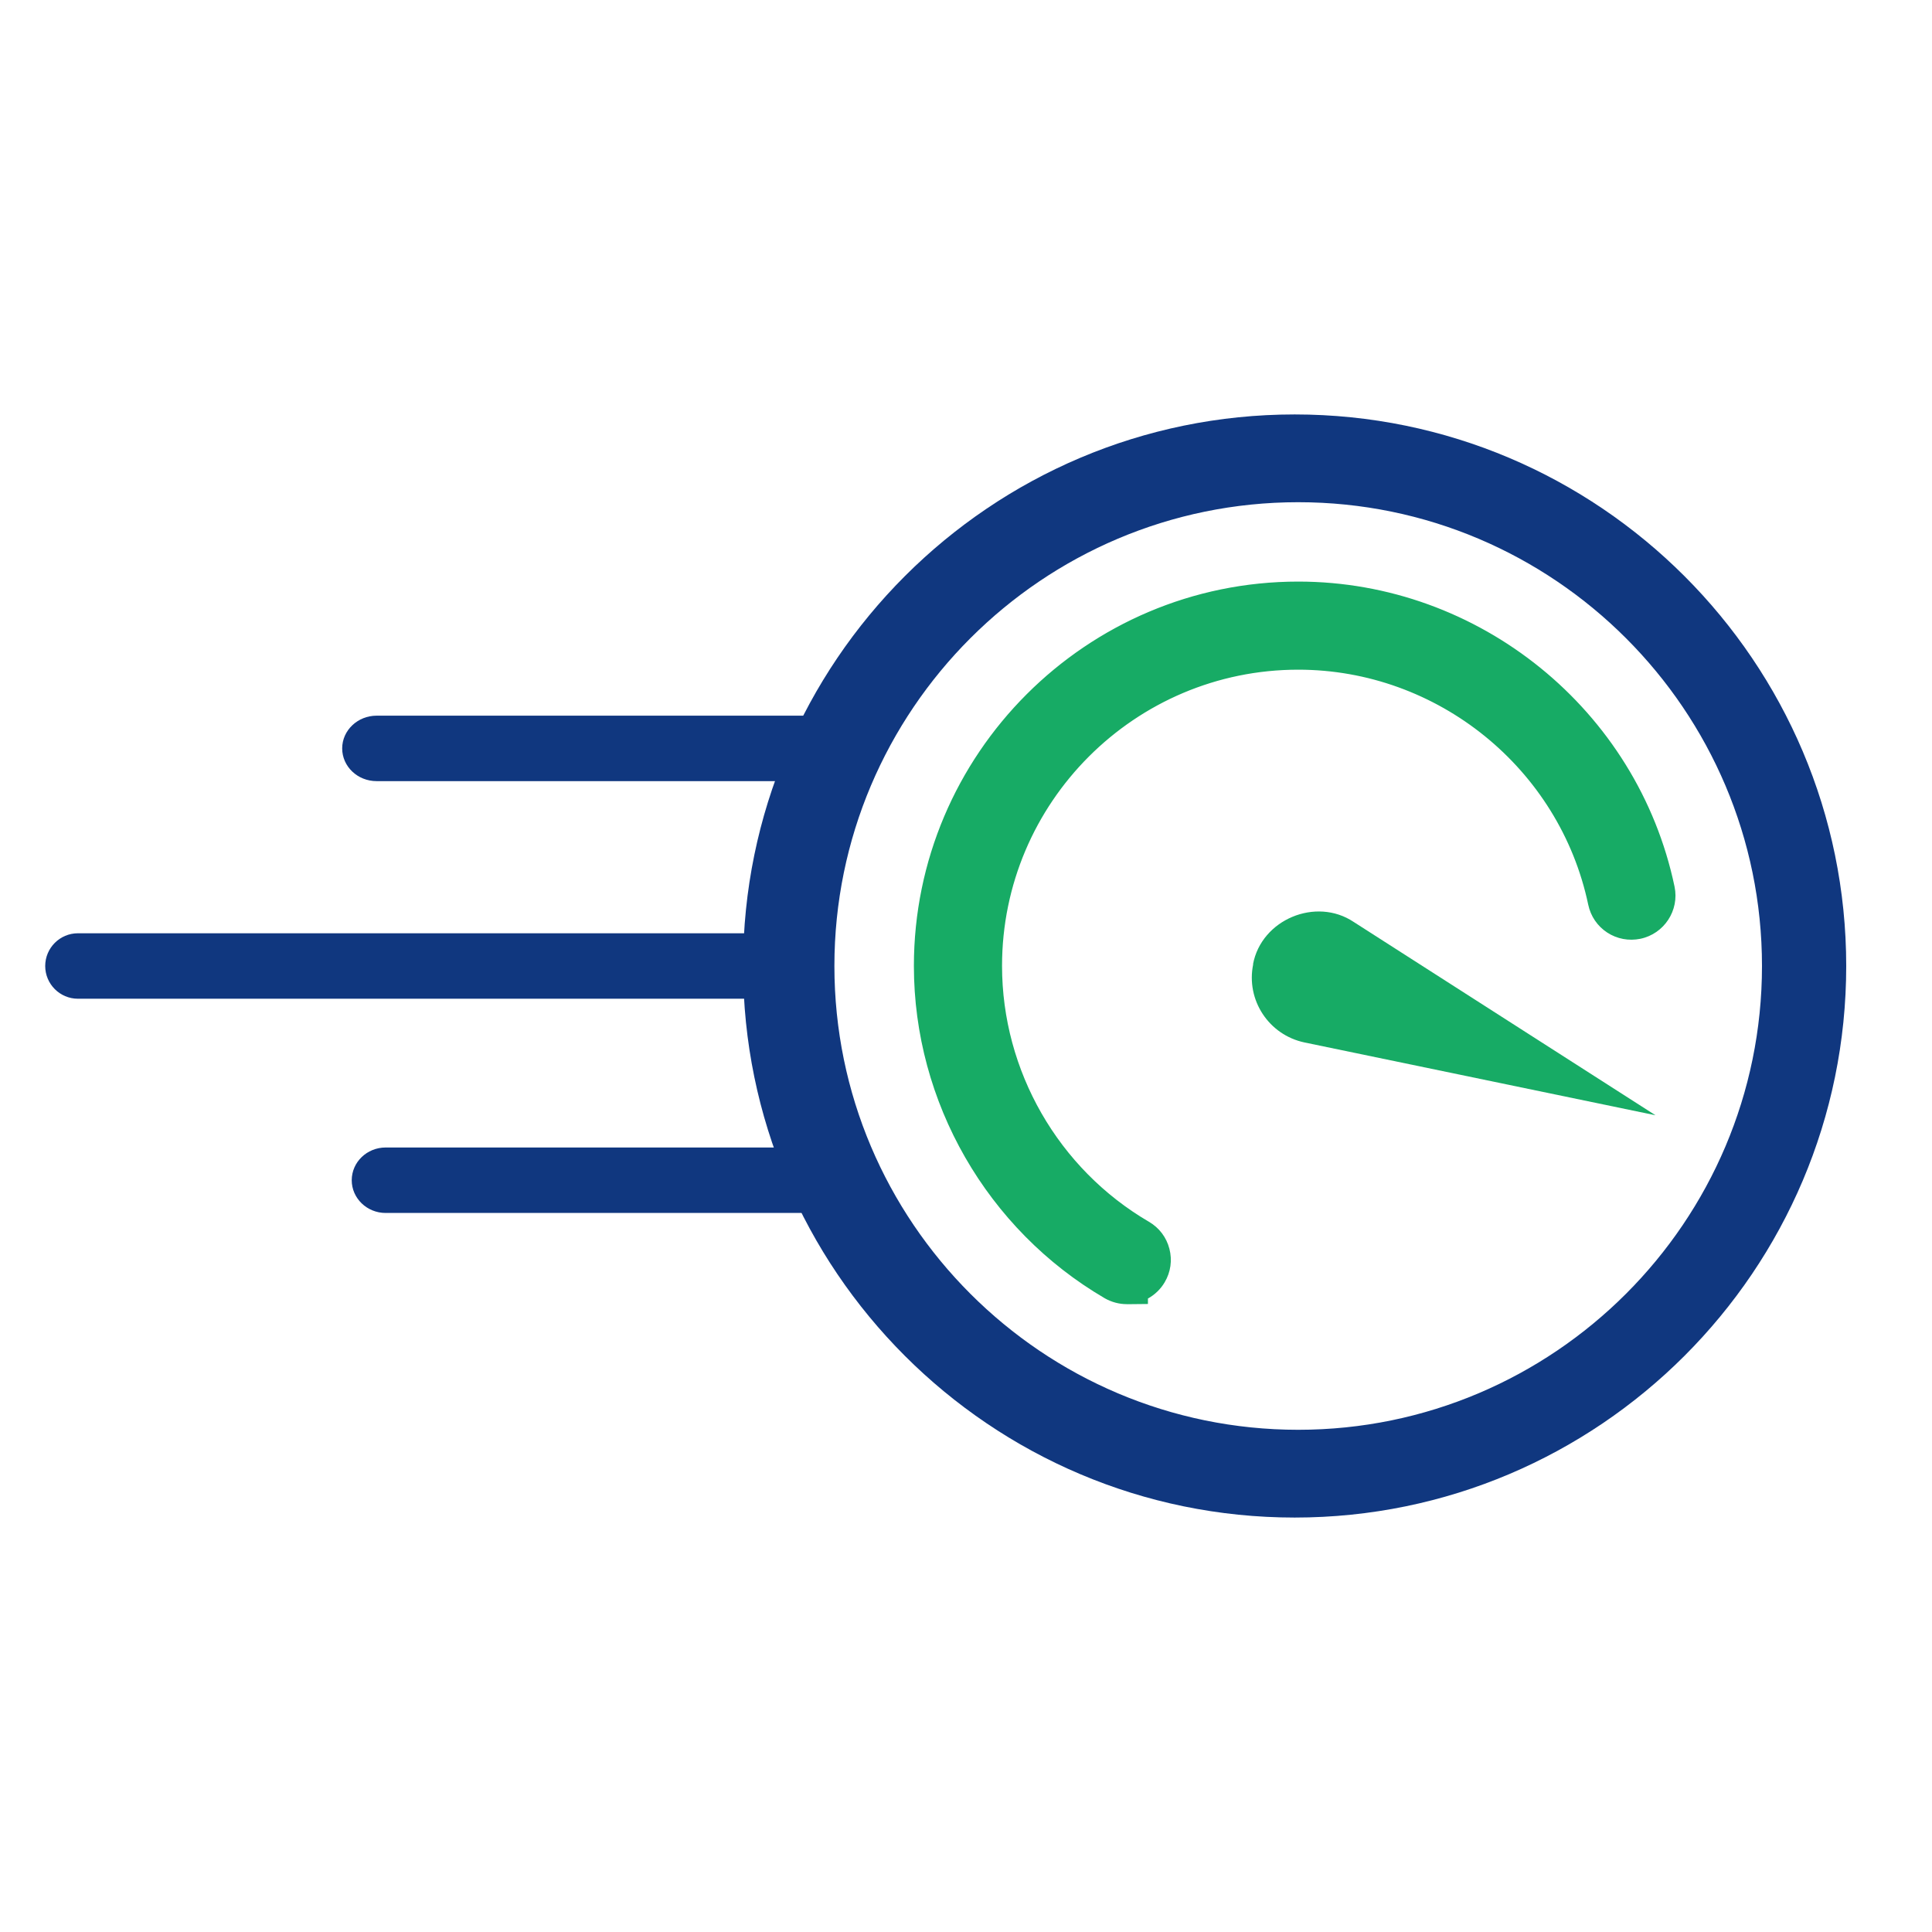
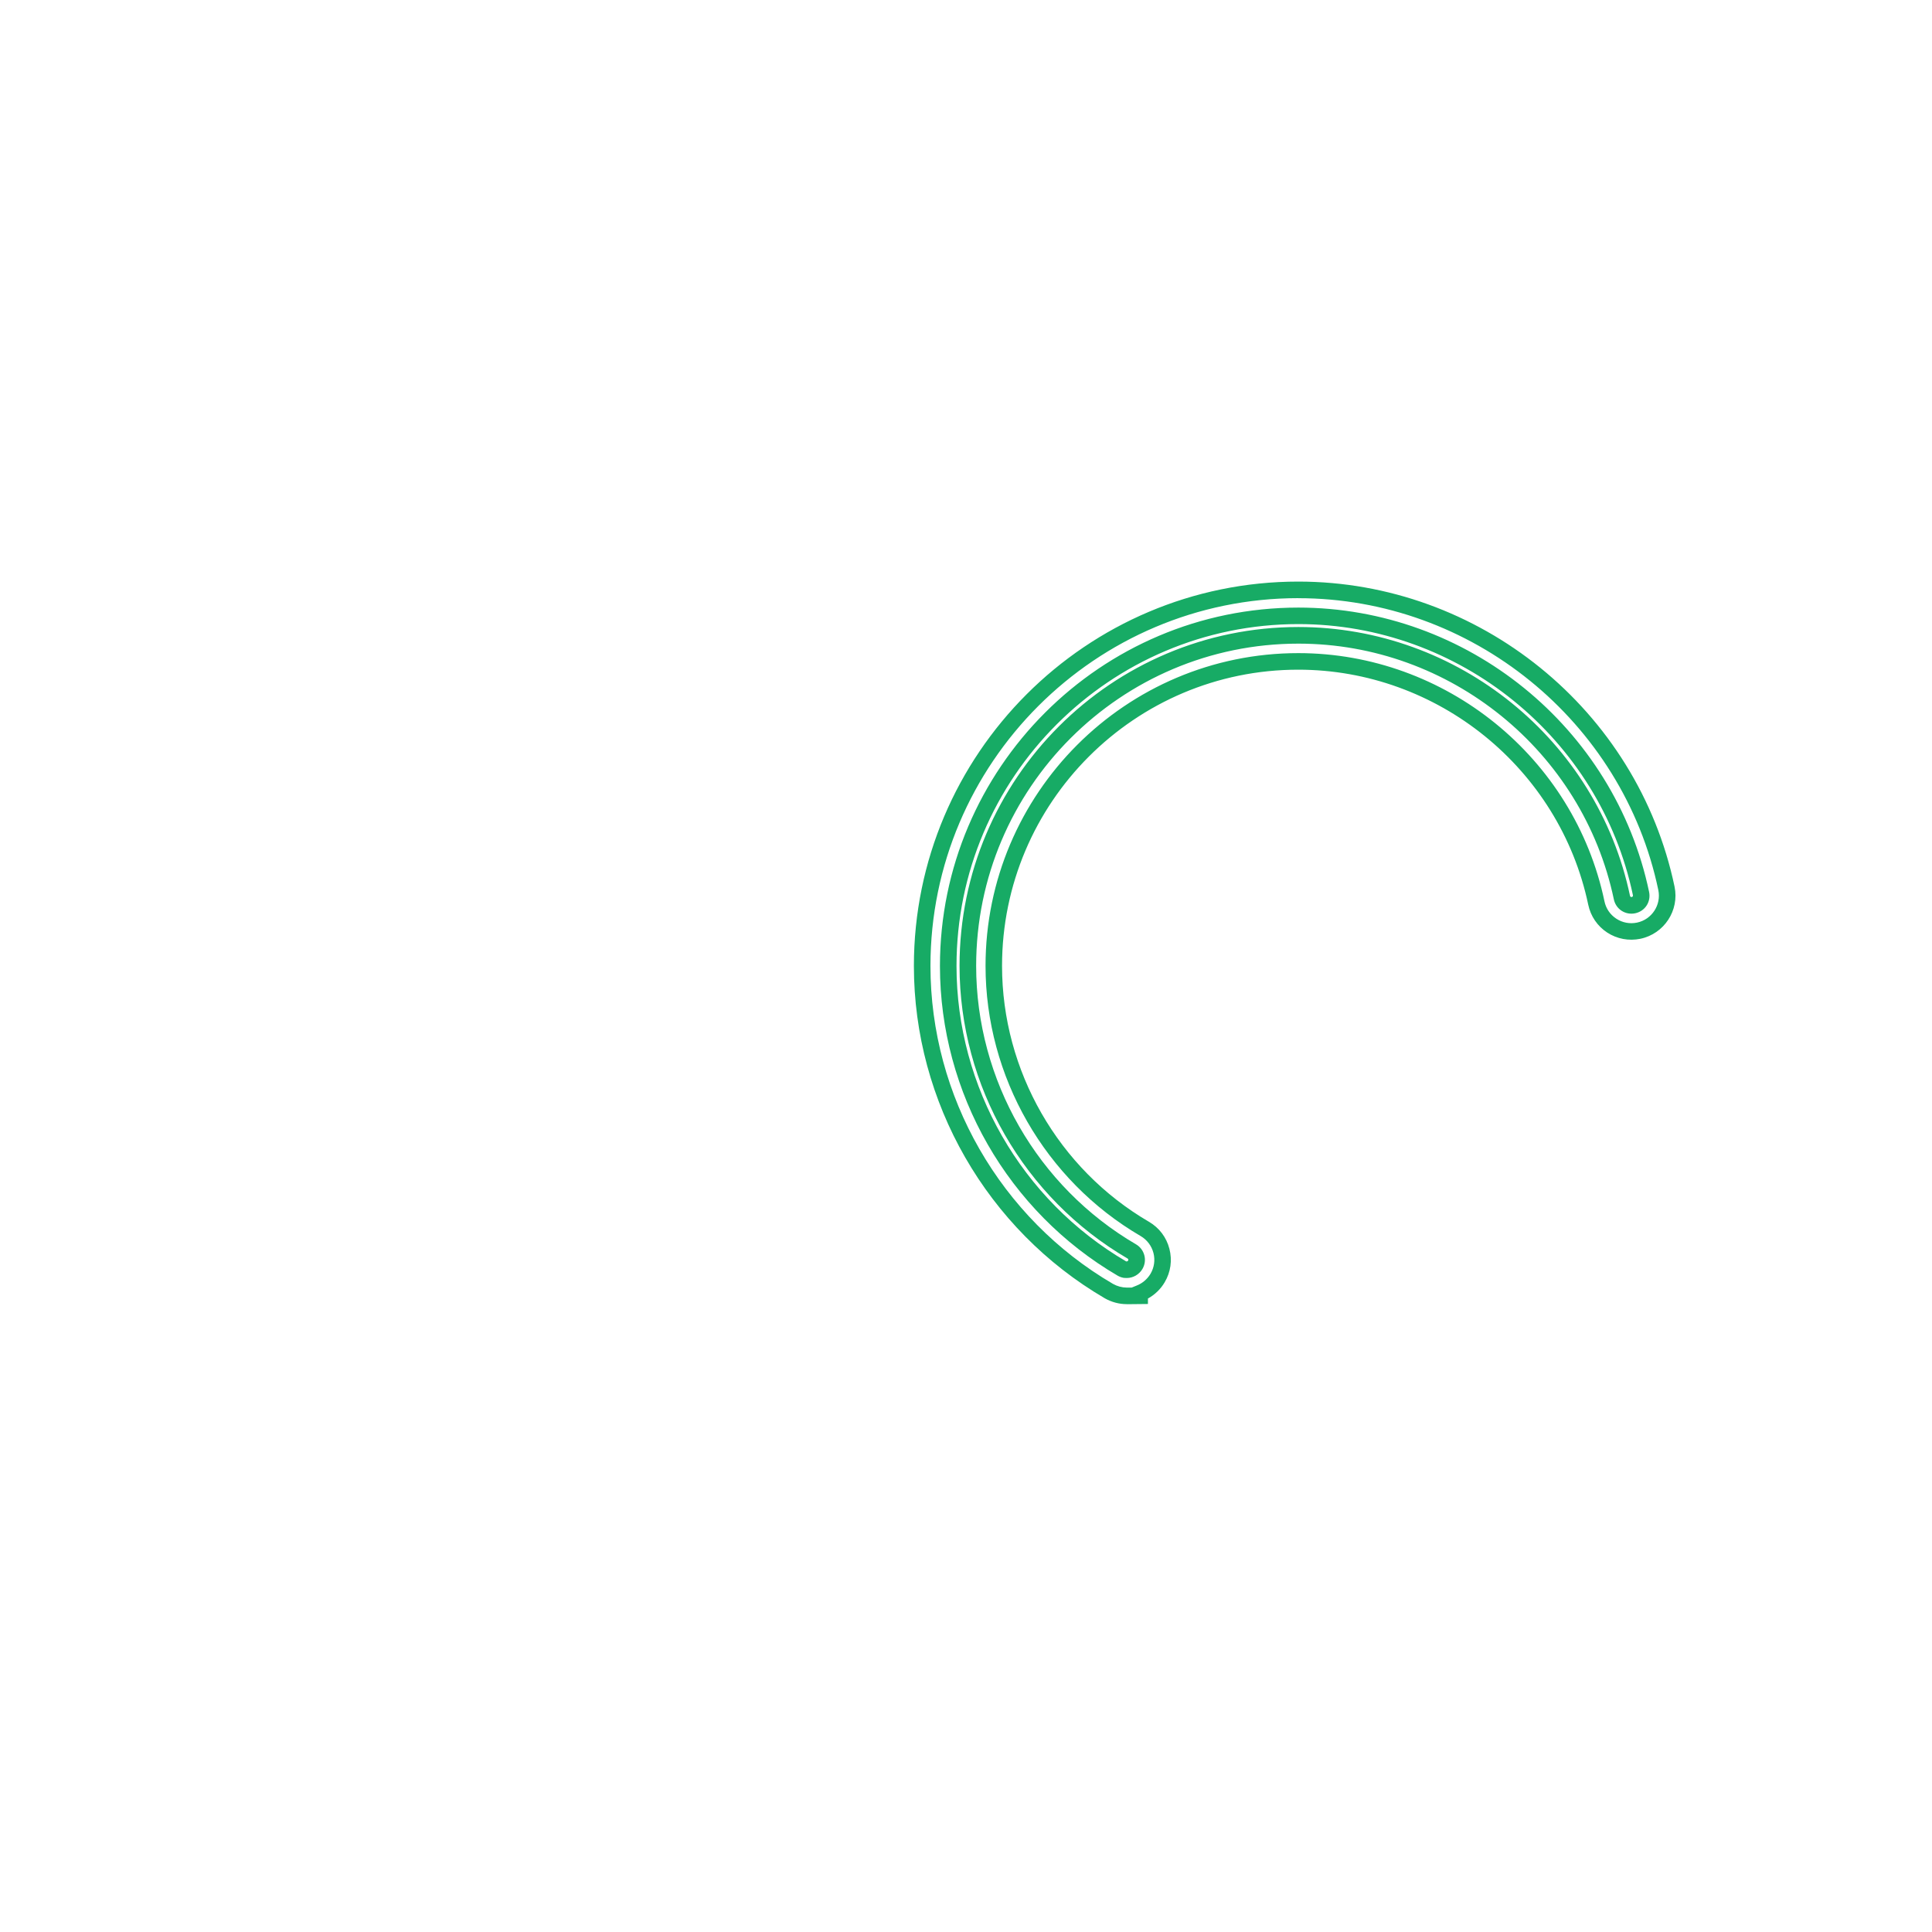
<svg xmlns="http://www.w3.org/2000/svg" id="Layer_1" viewBox="0 0 350 350">
  <defs>
    <style>
      .cls-1 {
        fill: #17ab65;
      }

      .cls-2 {
        fill: #10377f;
      }
    </style>
  </defs>
  <g id="Copy_Logos">
-     <path class="cls-2" d="M235.18,82.71c-34.42,0-64.48,18.94-80.33,46.94h-86.62c-3.43,0-6.24,2.66-6.24,5.93s2.78,5.93,6.24,5.93h80.99c-3.39,8.64-5.49,17.89-6.1,27.56H14.12c-3.27,0-5.93,2.66-5.93,5.93s2.66,5.93,5.93,5.93h129c.61,9.43,2.62,18.5,5.86,26.95h-79.12c-3.39,0-6.14,2.66-6.14,5.93s2.76,5.93,6.14,5.93h84.63c15.76,28.33,46.03,47.55,80.69,47.55,50.89,0,92.29-41.41,92.29-92.29s-41.38-92.29-92.29-92.29ZM235.18,259.02c-46.33,0-84.02-37.69-84.02-84.02s37.69-84.02,84.02-84.02,84.02,37.69,84.02,84.02-37.69,84.02-84.02,84.02Z" />
    <g>
-       <path class="cls-1" d="M204.12,232.4c-.7,0-1.42-.19-2.08-.56-20.13-11.77-32.62-33.54-32.62-56.84,0-36.27,29.52-65.79,65.79-65.79,30.94,0,58.03,21.95,64.38,52.19.47,2.24-.96,4.41-3.2,4.88s-4.41-.96-4.88-3.2c-5.56-26.44-29.24-45.63-56.3-45.63-31.71,0-57.52,25.81-57.52,57.52,0,20.36,10.93,39.42,28.54,49.7,1.96,1.14,2.64,3.69,1.47,5.65-.77,1.31-2.15,2.06-3.57,2.06v.02Z" />
      <g>
-         <path class="cls-1" d="M204.12,234.76c-1.13,0-2.25-.3-3.25-.87-20.87-12.2-33.81-34.76-33.81-58.89,0-37.57,30.57-68.14,68.14-68.14,32.06,0,60.11,22.74,66.69,54.07.73,3.5-1.52,6.94-5.03,7.67-1.7.35-3.44.03-4.88-.92-1.45-.95-2.44-2.41-2.79-4.11-5.33-25.35-28.04-43.75-54-43.75-30.42,0-55.16,24.74-55.16,55.16,0,19.55,10.49,37.81,27.37,47.66,1.5.88,2.57,2.29,3.01,3.98.43,1.68.19,3.43-.7,4.92-.75,1.27-1.9,2.23-3.24,2.76v.45l-2.36.02ZM203.84,230.02h.28c.63,0,1.22-.34,1.54-.89.24-.41.31-.88.19-1.33-.12-.46-.41-.85-.82-1.09-18.33-10.69-29.71-30.52-29.71-51.73,0-33.02,26.86-59.88,59.88-59.88,28.17,0,52.82,19.98,58.61,47.5.1.47.37.87.76,1.13.39.26.86.35,1.33.25.97-.2,1.57-1.12,1.37-2.09-6.12-29.15-32.23-50.32-62.08-50.32-34.97,0-63.43,28.45-63.43,63.43,0,22.46,12.05,43.46,31.46,54.81.18.1.4.18.61.21Z" />
        <path class="cls-1" d="M204.12,236.26h0c-1.38,0-2.76-.37-3.99-1.07-21.33-12.47-34.57-35.53-34.57-60.19,0-38.4,31.24-69.64,69.64-69.64,32.77,0,61.44,23.24,68.16,55.26.9,4.31-1.88,8.55-6.19,9.45-2.1.43-4.23.03-6.01-1.13-1.78-1.17-3-2.96-3.44-5.06-5.19-24.66-27.28-42.56-52.53-42.56-29.59,0-53.66,24.07-53.66,53.66,0,19.01,10.2,36.78,26.62,46.36,1.85,1.08,3.17,2.82,3.7,4.9.54,2.07.23,4.22-.86,6.06-.72,1.23-1.78,2.25-3.03,2.94v.99l-3.85.04ZM235.2,108.36c-36.75,0-66.64,29.9-66.64,66.64,0,23.6,12.67,45.67,33.07,57.59.76.43,1.62.66,2.48.67h.9s.91-.37.91-.37c1.05-.41,1.93-1.17,2.5-2.12.68-1.15.87-2.49.54-3.78-.34-1.3-1.16-2.38-2.31-3.06-17.34-10.12-28.11-28.88-28.11-48.95,0-31.24,25.42-56.66,56.66-56.66,26.66,0,49.99,18.9,55.46,44.95.27,1.31,1.03,2.43,2.15,3.16,1.11.73,2.44.98,3.75.71,2.69-.56,4.42-3.21,3.86-5.9-6.43-30.64-33.86-52.87-65.22-52.87ZM204.12,231.52l-.52-.02c-.39-.06-.77-.2-1.11-.39-19.88-11.62-32.21-33.12-32.21-56.11,0-35.8,29.13-64.93,64.93-64.93,30.55,0,57.27,21.66,63.54,51.51.37,1.8-.74,3.5-2.53,3.87-.86.18-1.74.01-2.46-.46-.72-.47-1.22-1.21-1.4-2.08-5.64-26.83-29.67-46.31-57.14-46.31-32.19,0-58.38,26.19-58.38,58.38,0,20.68,11.1,40.01,28.96,50.44.75.44,1.29,1.15,1.51,2,.22.84.09,1.72-.35,2.47-.59,1-1.68,1.63-2.83,1.63ZM204.01,228.52h.11c.09,0,.2-.06.25-.16.04-.07.05-.12.03-.19-.02-.08-.06-.13-.12-.17-18.78-10.96-30.45-31.28-30.45-53.03,0-33.84,27.53-61.38,61.38-61.38,28.88,0,54.15,20.48,60.08,48.7.02.08.06.14.12.18.06.04.13.05.2.03.16-.03.24-.16.21-.32-5.98-28.46-31.47-49.12-60.61-49.12-34.15,0-61.93,27.78-61.93,61.93,0,21.93,11.77,42.43,30.71,53.51,0,0,.01,0,.02,0Z" />
      </g>
    </g>
-     <path class="cls-1" d="M227.03,174.67c-1.35,6.49,2.83,12.82,9.29,14.18l63.59,13.19-54.69-35.03c-6.82-4.55-16.7-.44-18.22,7.66h.02Z" />
  </g>
-   <path class="cls-2" d="M234.54,274.92c-55.09,0-99.92-44.82-99.92-99.92s44.82-99.92,99.92-99.92,99.92,44.82,99.92,99.92-44.82,99.92-99.92,99.92ZM234.54,88.29c-47.81,0-86.71,38.9-86.71,86.71s38.9,86.71,86.71,86.71,86.71-38.9,86.71-86.71-38.9-86.71-86.71-86.71Z" />
</svg>